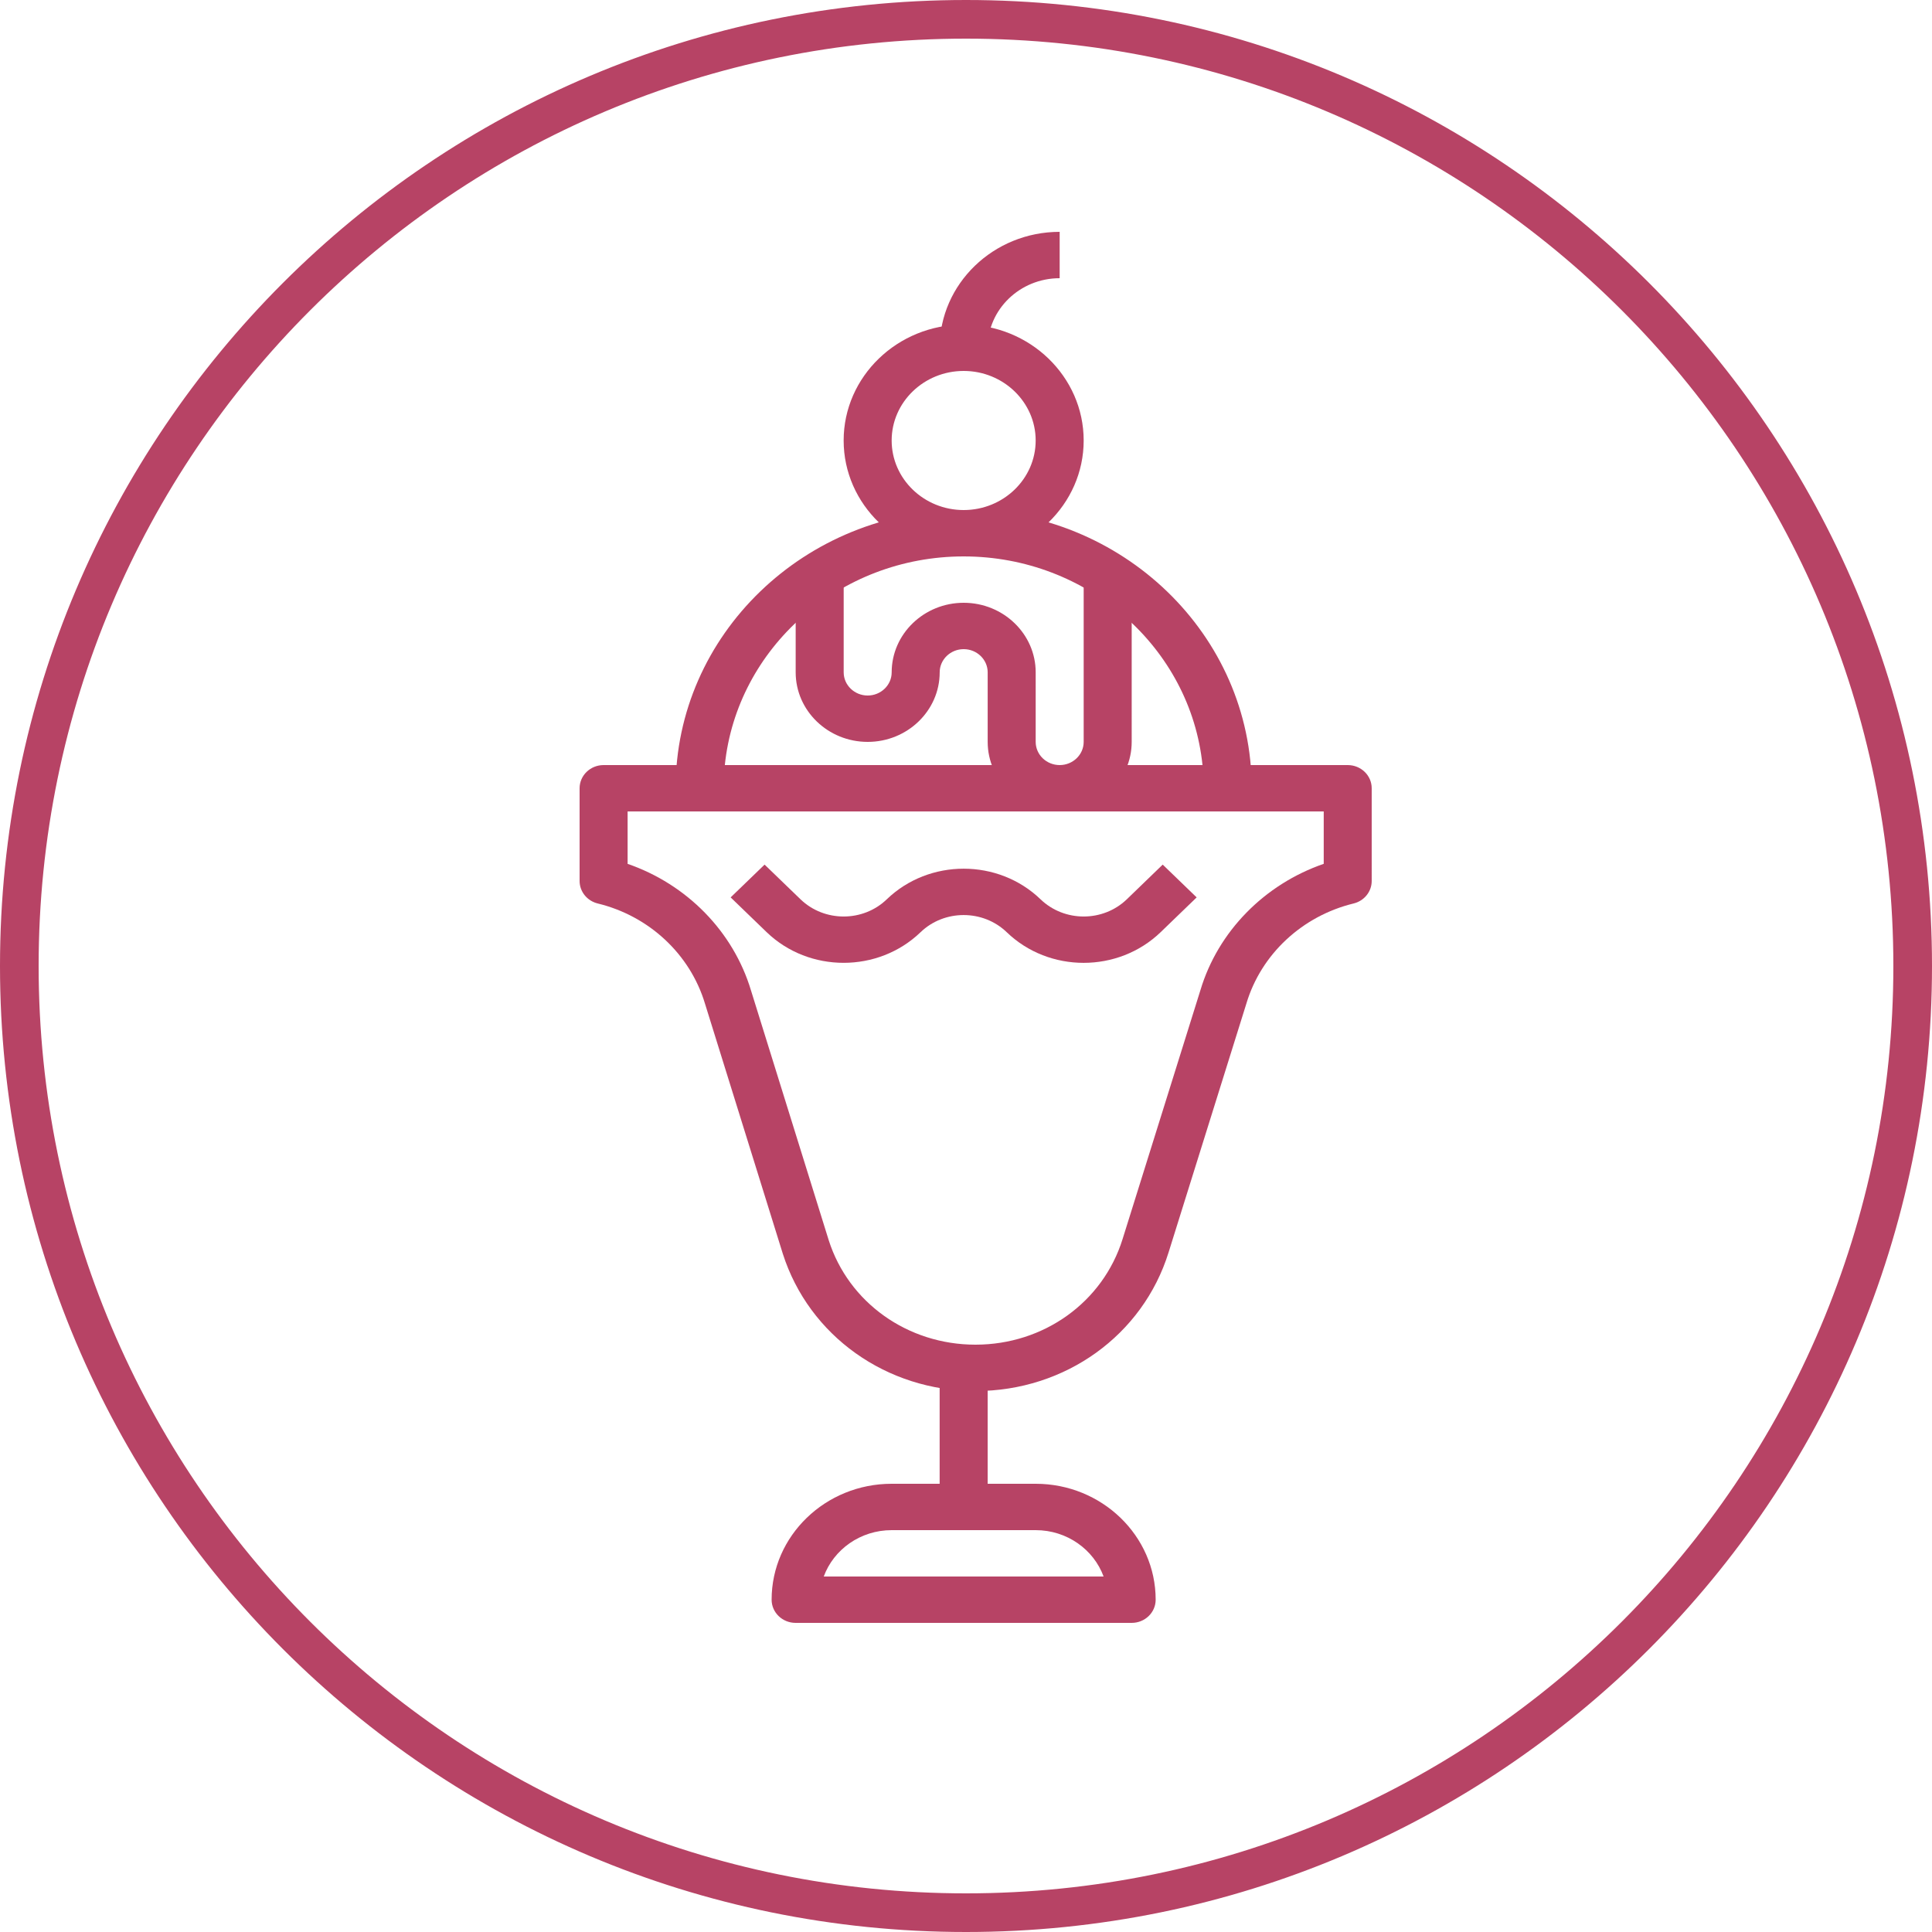
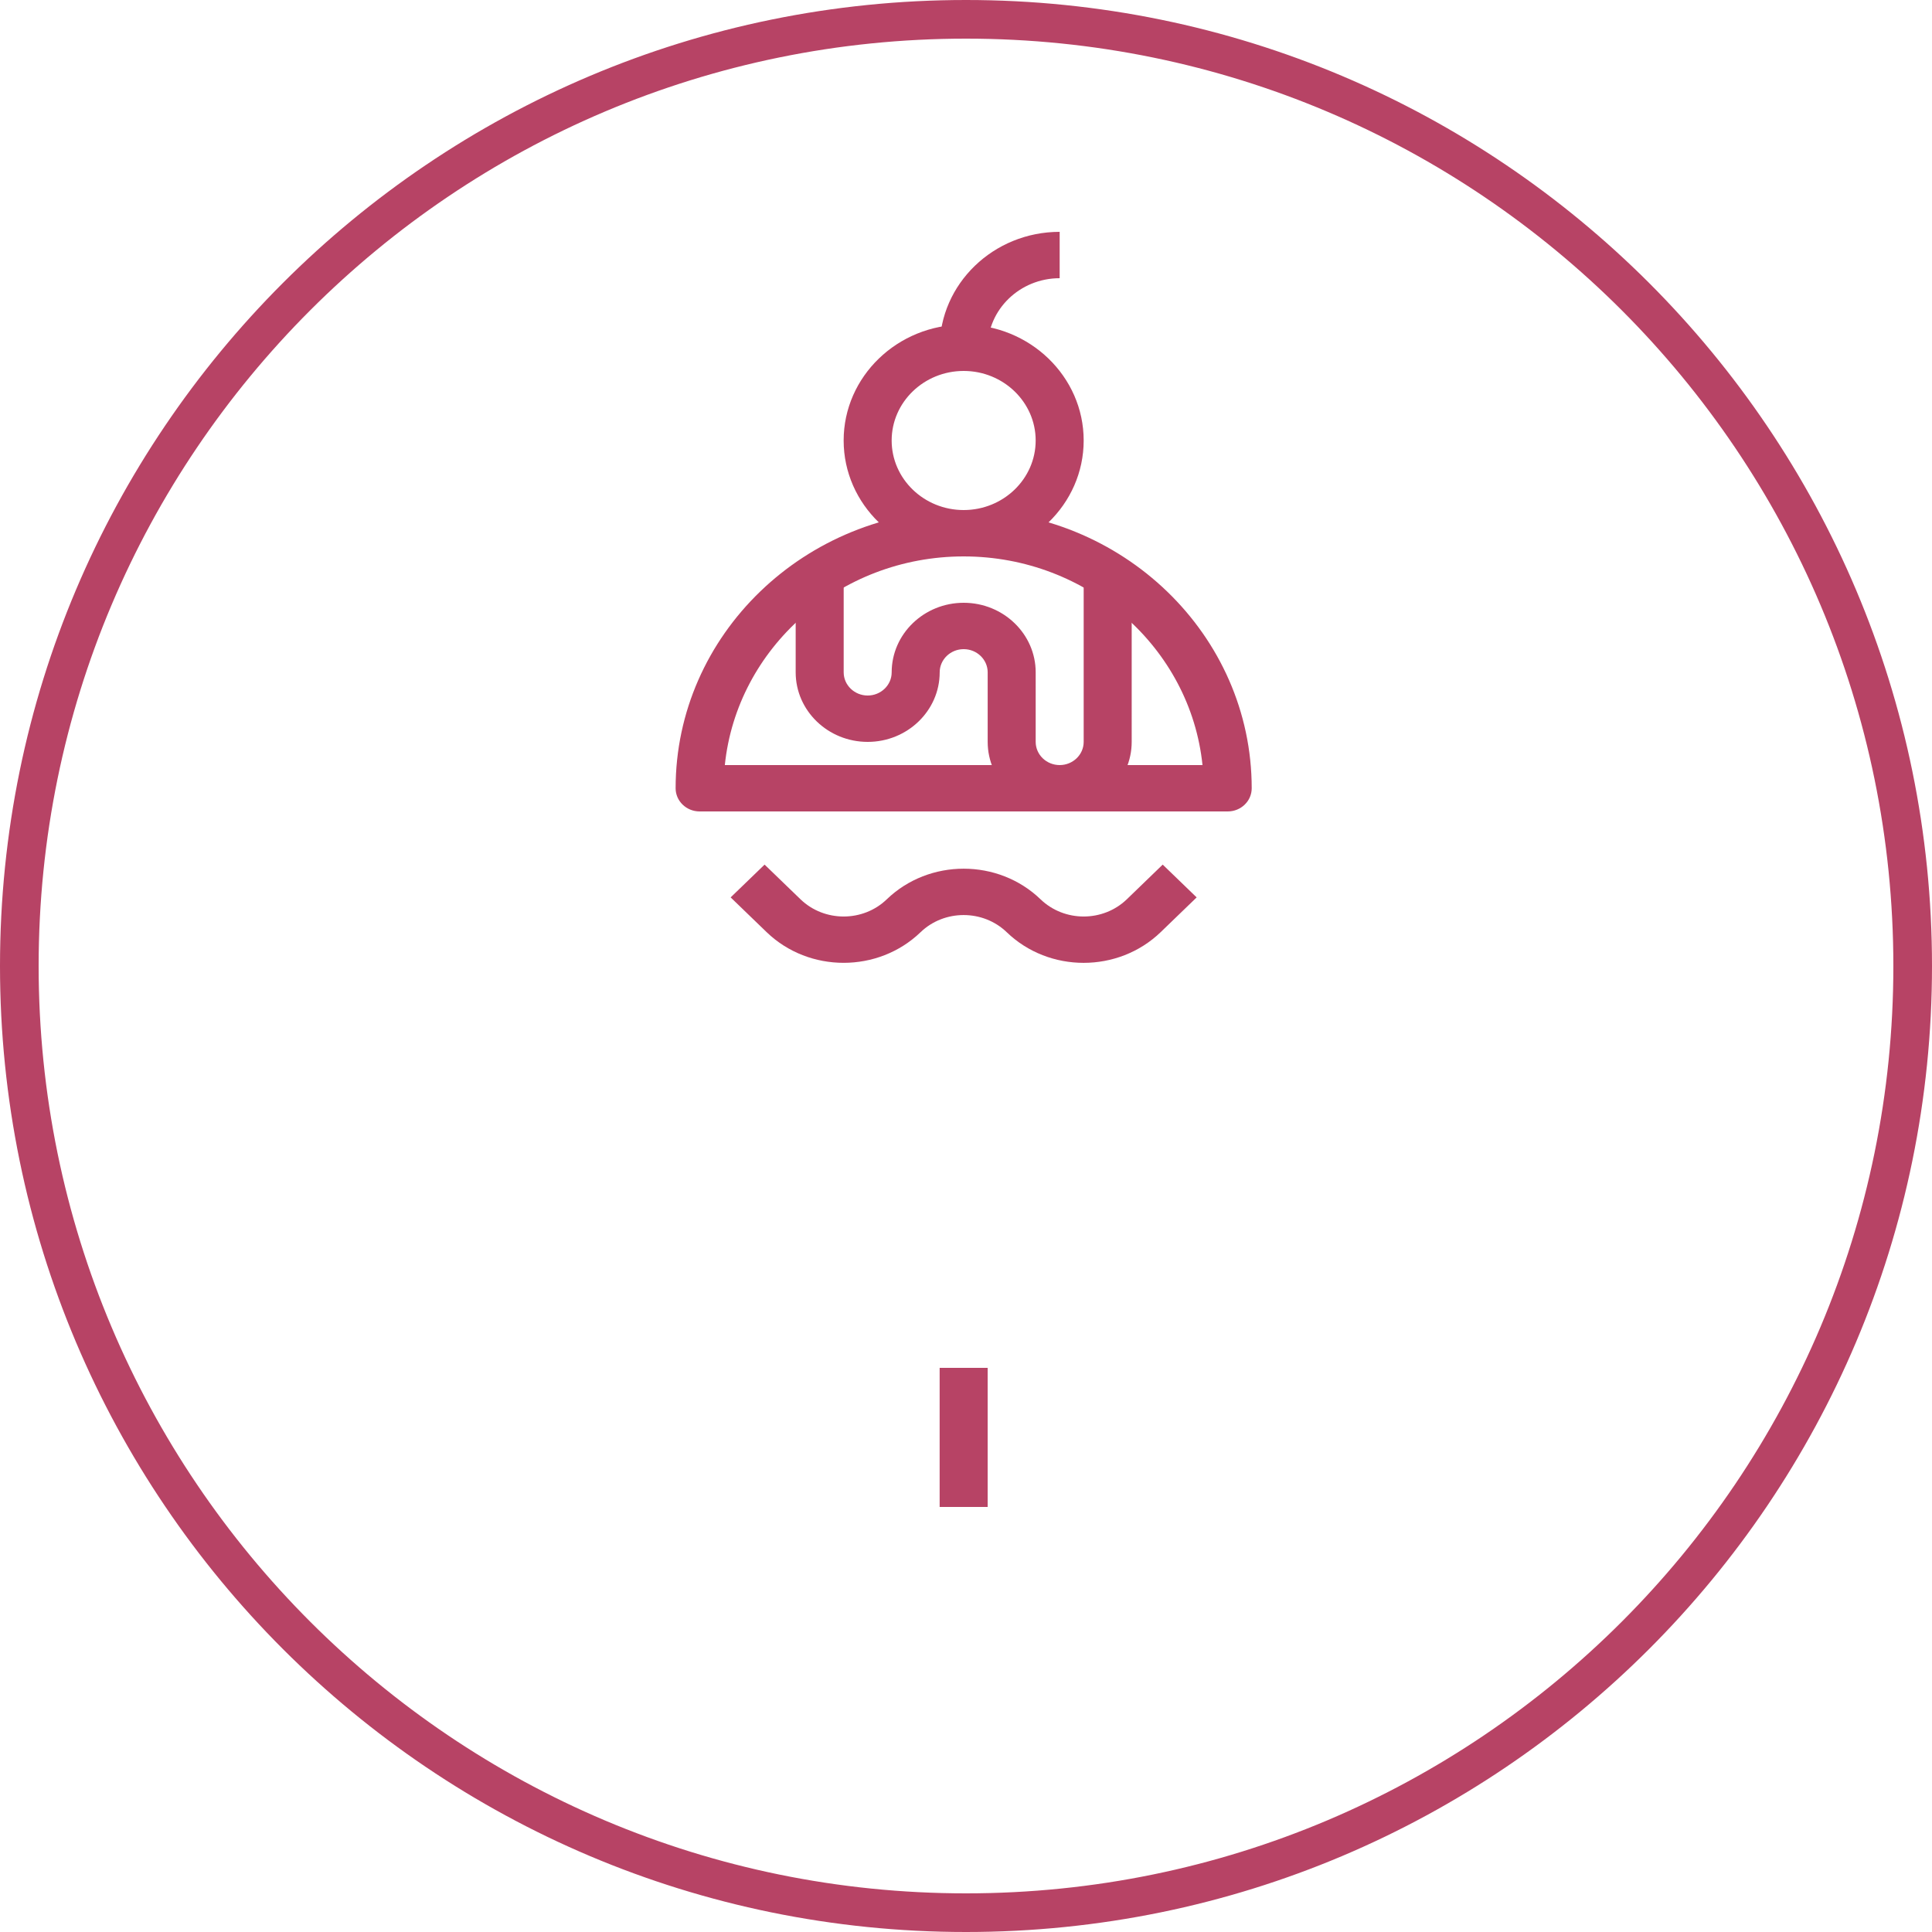
<svg xmlns="http://www.w3.org/2000/svg" width="100" height="100" style="background-color:#ffffff00">
  <path fill="#b74365" d="M2 50C2 23.49 23.49 2 50 2s48 21.49 48 48-21.49 48-48 48S2 76.51 2 50zm-2 0c0 27.615 22.385 50 50 50s50-22.385 50-50S77.615 0 50 0 0 22.385 0 50z" />
  <g fill="#b74365">
    <path d="M37.517 39.6c.625-6.055 5.931-10.8 12.362-10.8 6.432 0 11.737 4.745 12.362 10.8H37.517zm12.362-13.2c-8.221 0-14.909 6.46-14.909 14.4 0 .662.557 1.2 1.242 1.2h27.334c.687 0 1.242-.537 1.242-1.2 0-7.94-6.688-14.4-14.909-14.4z" />
    <path d="M49.879 26.4c-2.055 0-3.727-1.615-3.727-3.6 0-1.985 1.672-3.6 3.727-3.6 2.055 0 3.727 1.615 3.727 3.6 0 1.985-1.672 3.6-3.727 3.6zm0-9.6c-3.425 0-6.212 2.692-6.212 6 0 3.308 2.787 6 6.212 6 3.425 0 6.212-2.692 6.212-6 0-3.308-2.787-6-6.212-6z" />
    <path d="M48.636 18h2.485c0-1.985 1.672-3.6 3.727-3.6V12c-3.425 0-6.212 2.692-6.212 6zM56.091 30v8.4c0 .661-.557 1.2-1.242 1.2-.686 0-1.242-.539-1.242-1.2V34.8c0-1.985-1.672-3.6-3.727-3.6-2.055 0-3.727 1.615-3.727 3.6 0 .661-.558 1.2-1.242 1.2s-1.242-.539-1.242-1.2V30h-2.485v4.8c0 1.985 1.672 3.6 3.727 3.6 2.055 0 3.727-1.615 3.727-3.6 0-.661.558-1.2 1.242-1.2s1.242.539 1.242 1.2v3.6c0 1.985 1.672 3.6 3.727 3.6 2.055 0 3.727-1.615 3.727-3.6V30H56.091z" />
-     <path d="M68.515 44.712c-3.068 1.06-5.472 3.499-6.382 6.541l-4.027 12.877c-1.016 3.269-4.074 5.466-7.607 5.47h-.01c-3.51 0-6.564-2.176-7.595-5.408l-4.022-12.925c-.917-3.054-3.32-5.495-6.387-6.554v-2.712h36.031v2.712h-0zm1.243-5.112H31.242c-.686 0-1.242.538-1.242 1.2v4.8c0 .549.388 1.03.939 1.164 2.658.646 4.783 2.627 5.55 5.182l4.028 12.944c1.358 4.254 5.365 7.11 9.972 7.11h.012c4.637-.002 8.65-2.888 9.984-7.176l4.03-12.889c.762-2.544 2.886-4.524 5.545-5.171.552-.134.939-.614.939-1.164V40.8c0-.662-.555-1.2-1.242-1.2zM42.637 81.6c.513-1.397 1.895-2.4 3.515-2.4h7.455c1.62 0 3.002 1.003 3.515 2.4H42.637zM53.606 76.8h-7.455c-3.425 0-6.212 2.692-6.212 6 0 .664.557 1.2 1.242 1.2h17.394c.687 0 1.242-.536 1.242-1.2 0-3.308-2.787-6-6.212-6z" />
    <path d="M48.636 70.8h2.485V78h-2.485zM60.182 44.752l-1.862 1.799c-1.23 1.183-3.228 1.183-4.458 0-2.195-2.117-5.77-2.117-7.966 0-1.228 1.183-3.228 1.183-4.457.001l-1.864-1.8-1.757 1.697 1.865 1.801c1.098 1.058 2.541 1.586 3.983 1.586 1.442 0 2.885-.528 3.983-1.586 1.23-1.182 3.228-1.183 4.458 0 2.195 2.117 5.769 2.116 7.968-.001l1.864-1.8-1.757-1.697z" />
  </g>
</svg>